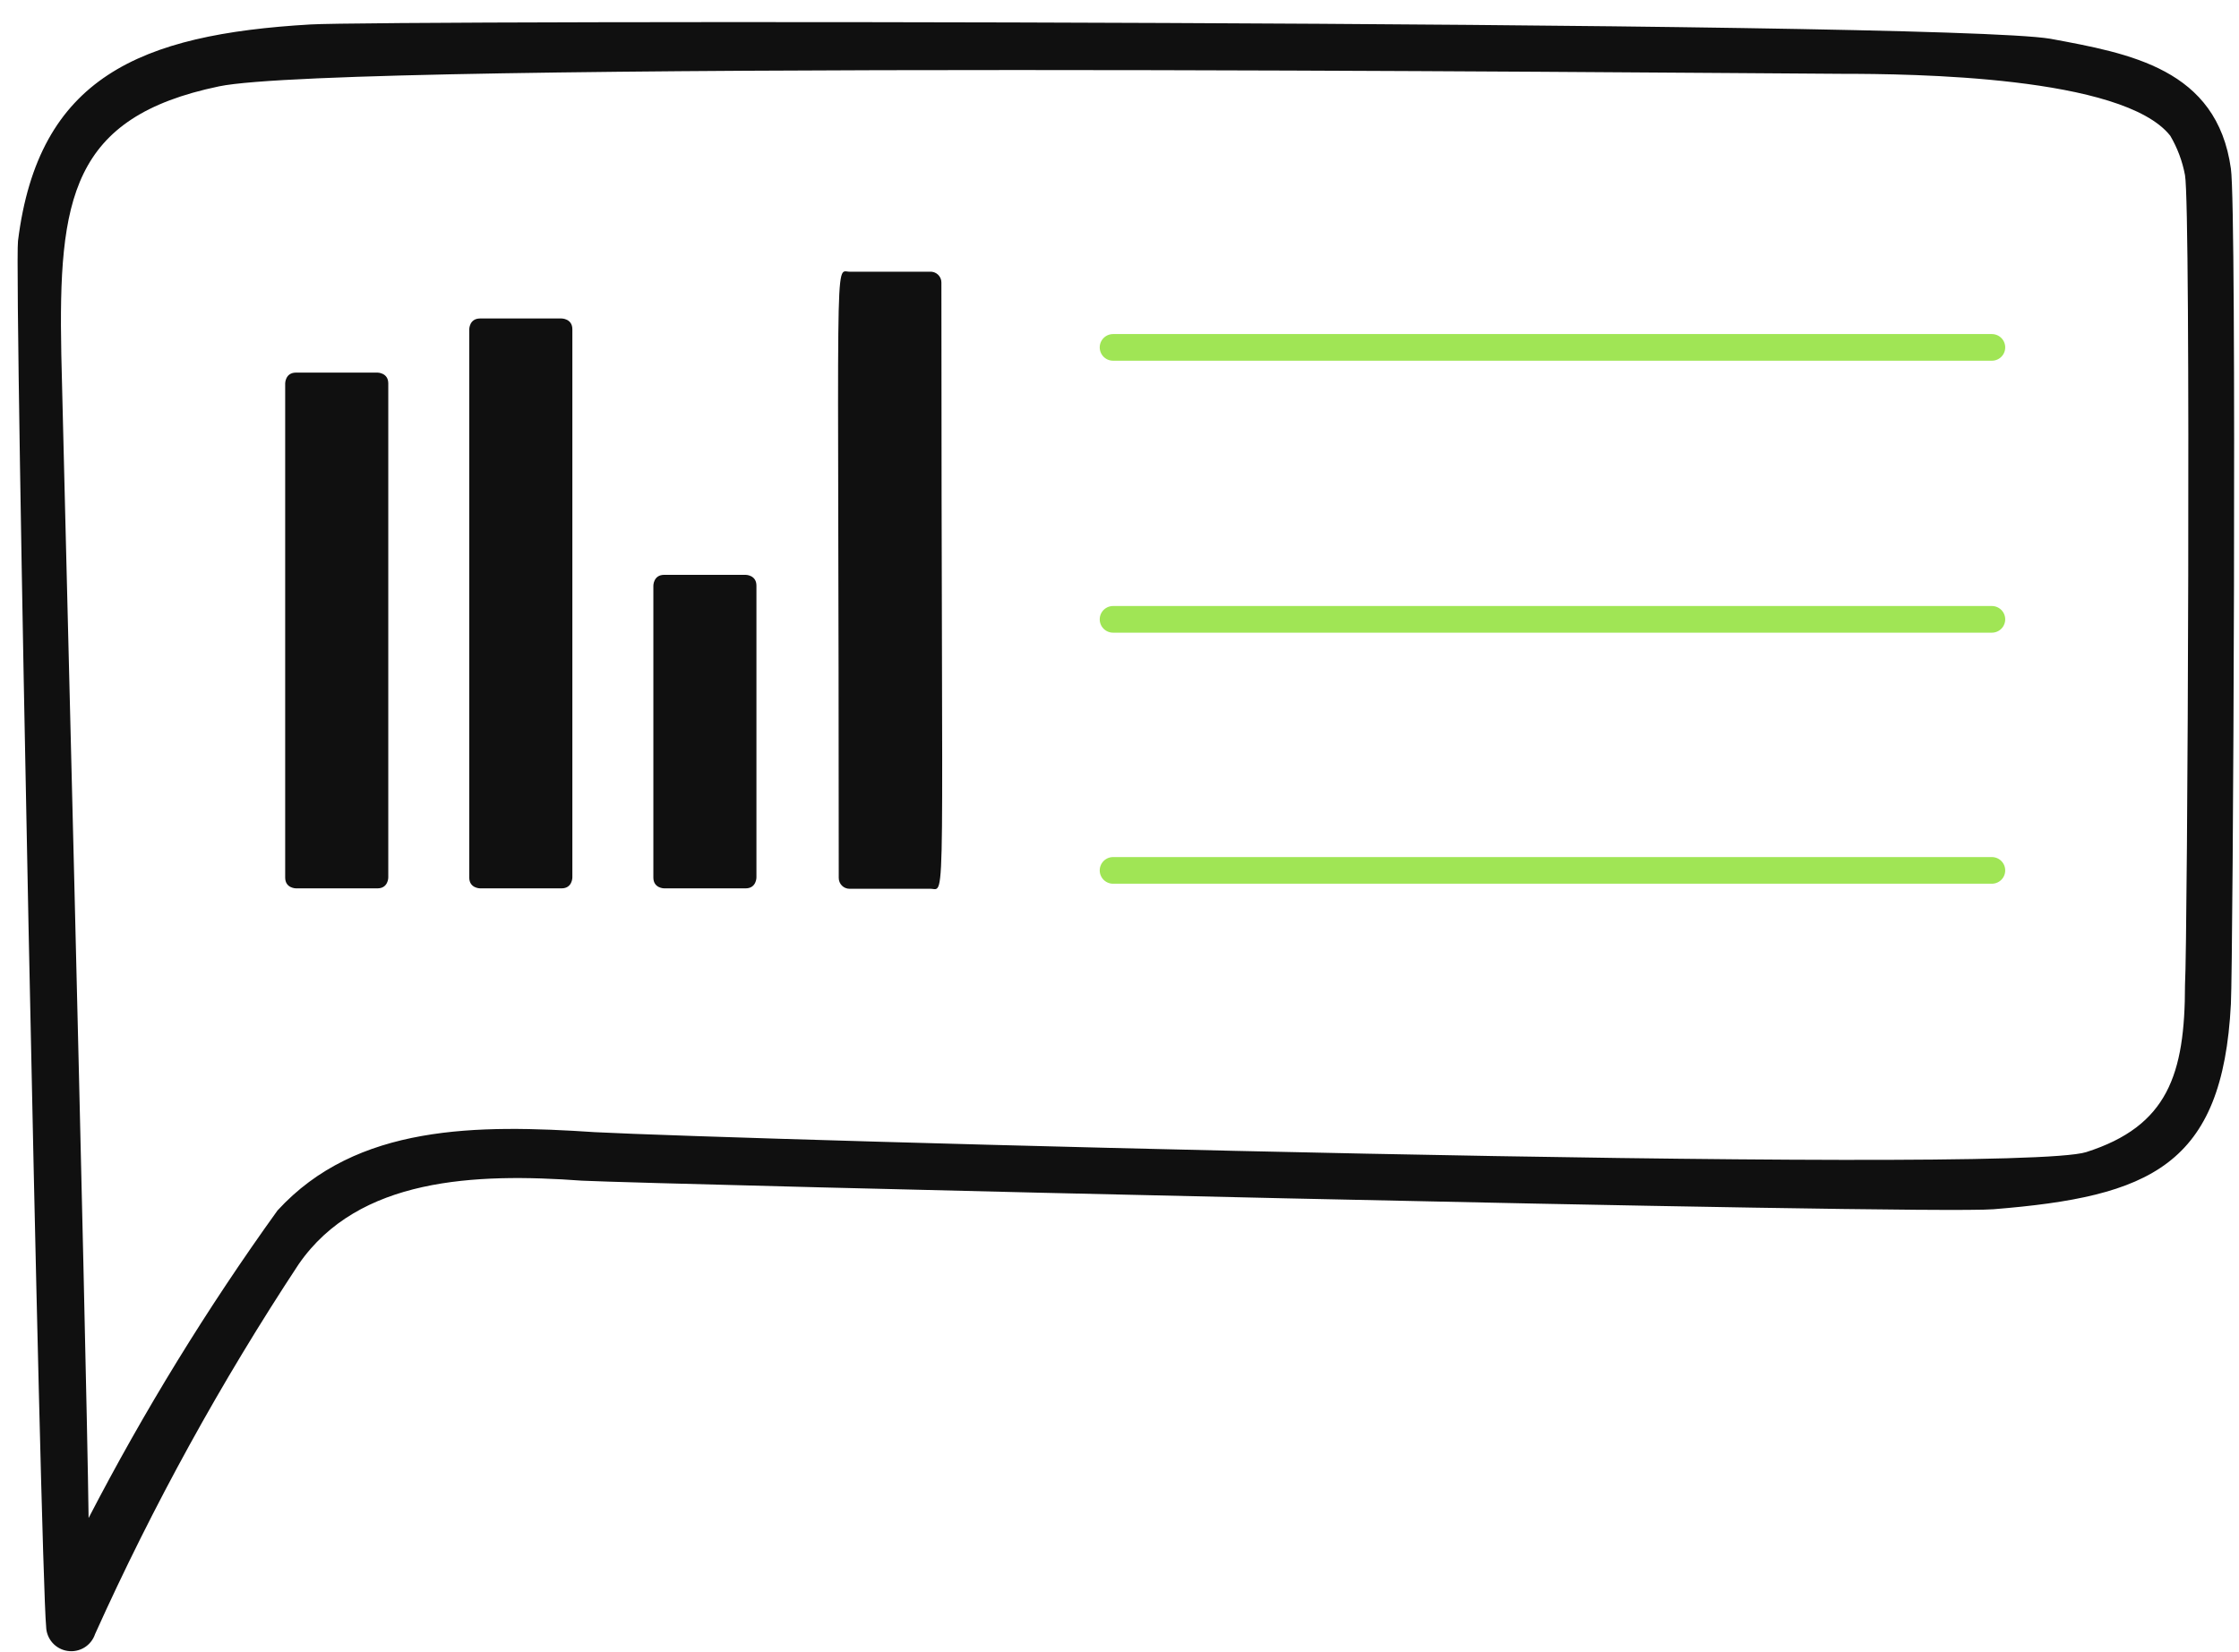
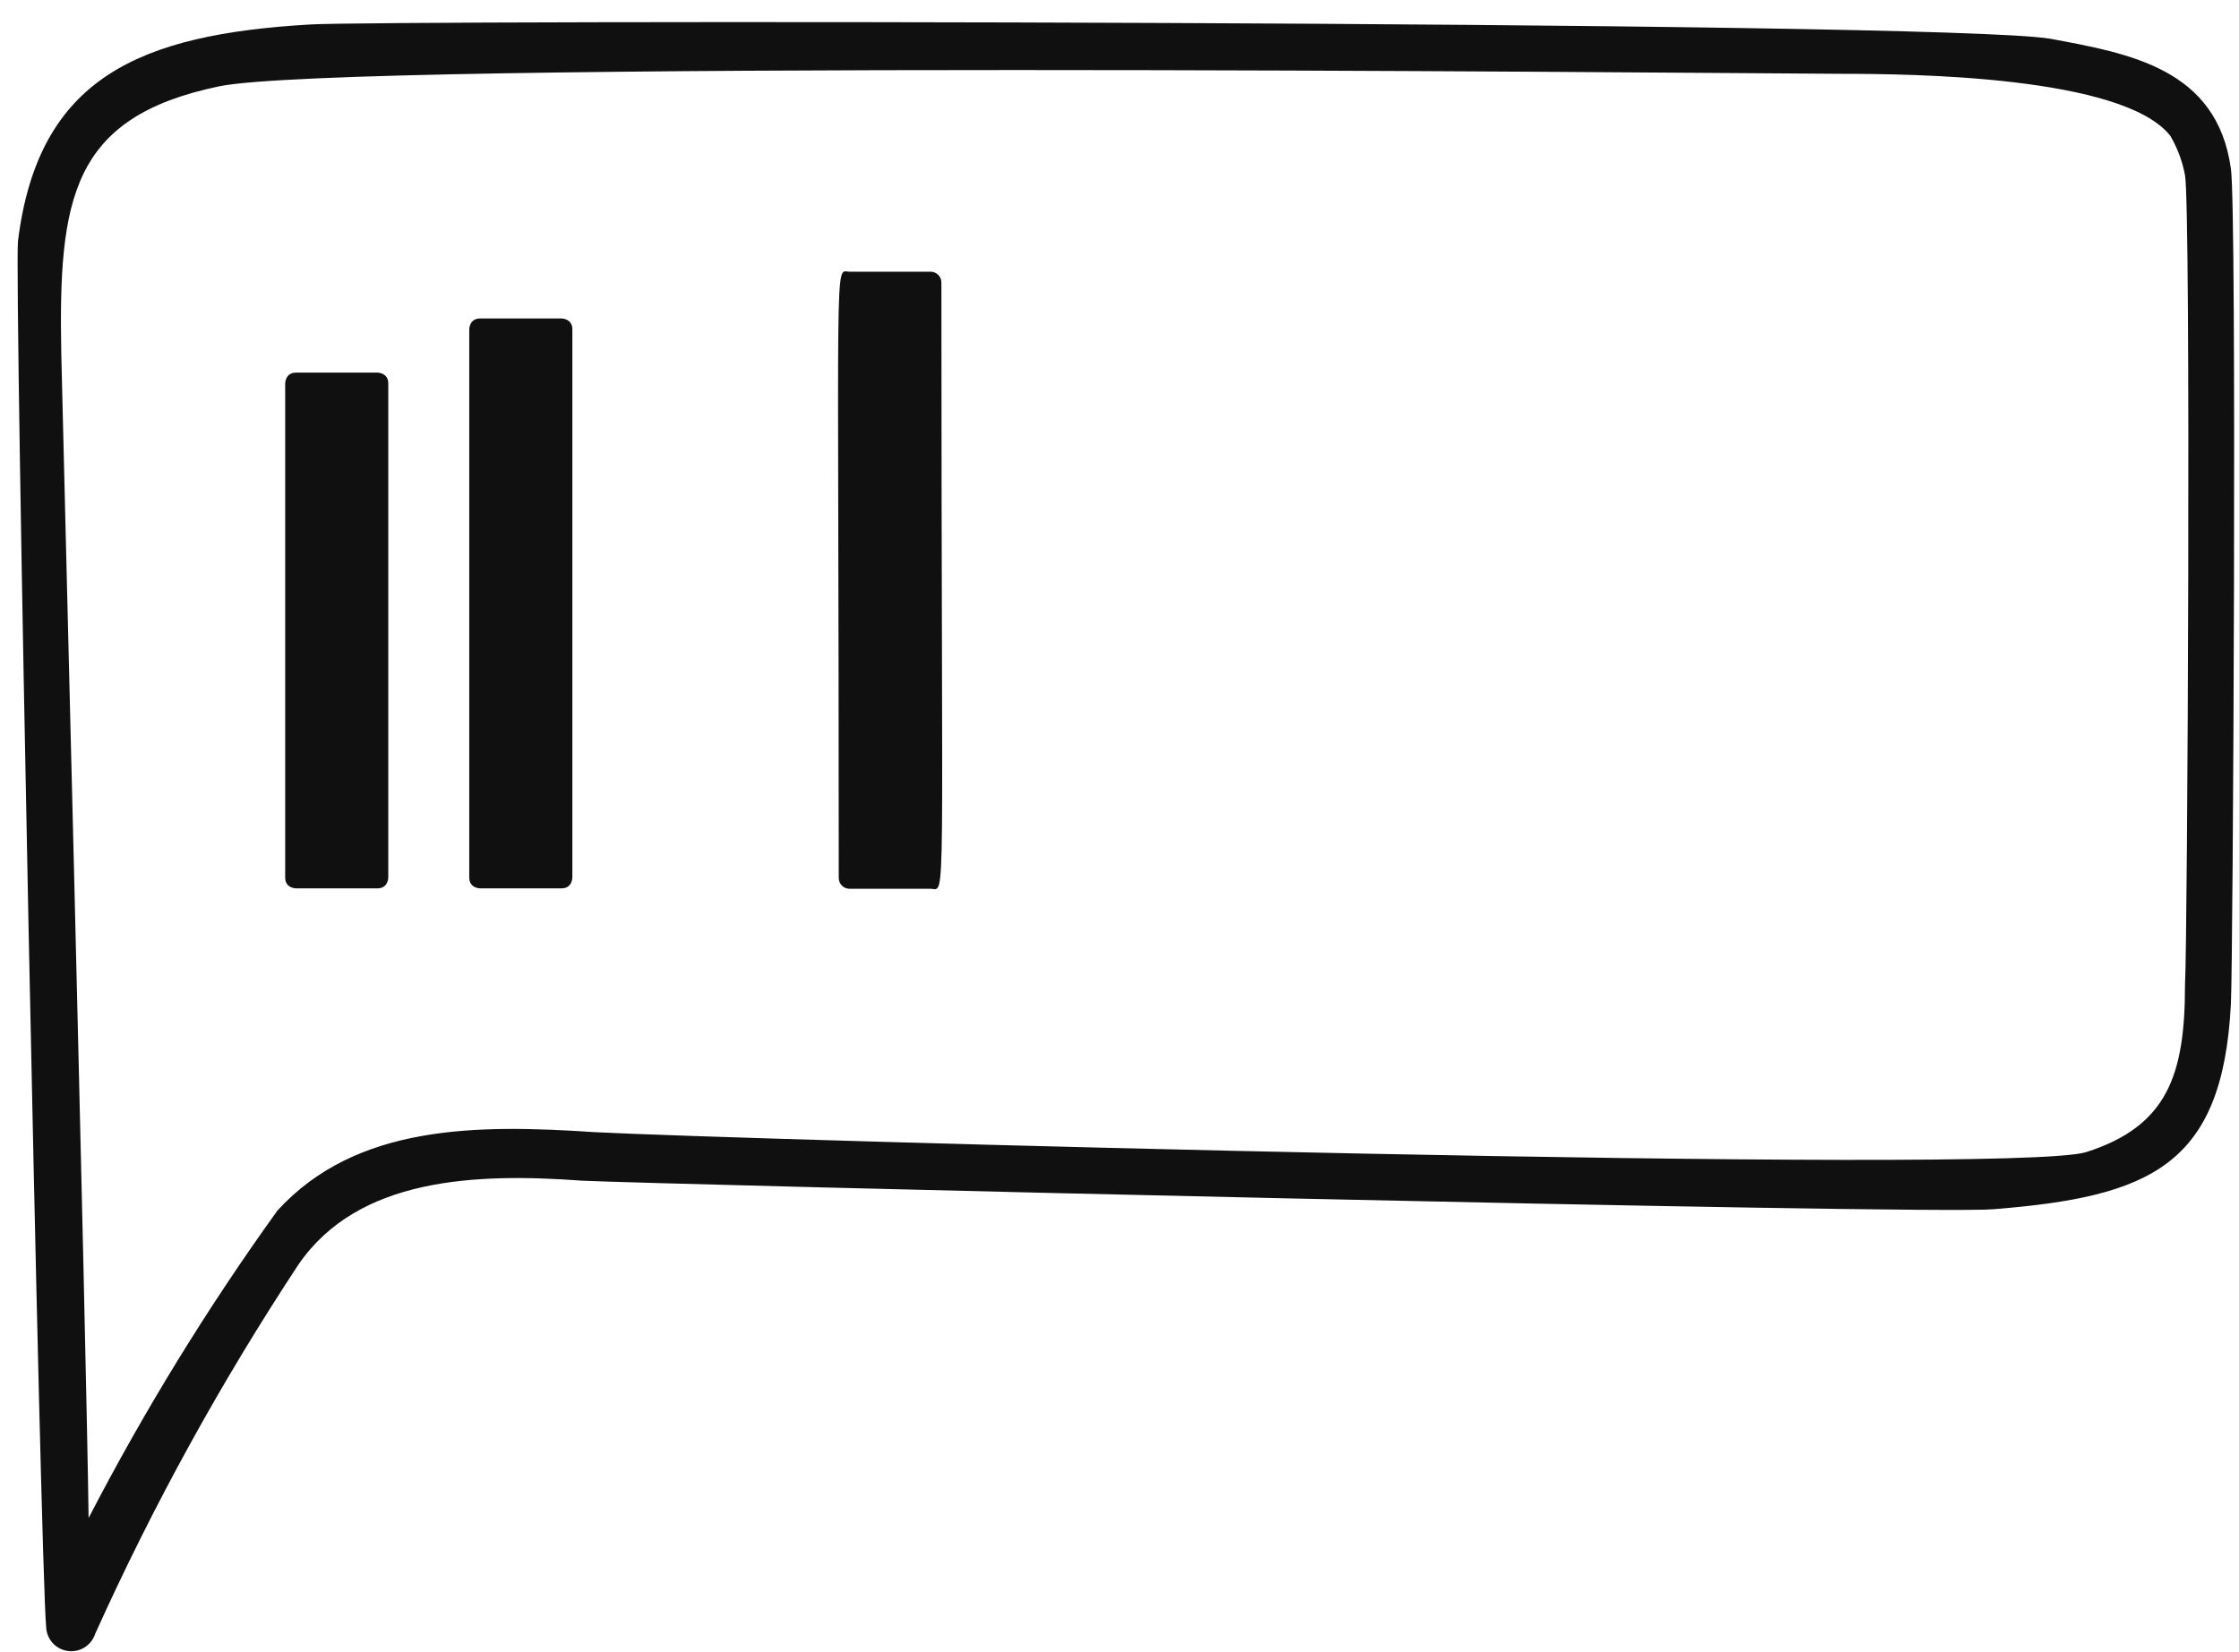
<svg xmlns="http://www.w3.org/2000/svg" width="84" height="62" viewBox="0 0 84 62" fill="none">
  <path d="M11.105 13.982H14.161C14.161 13.982 14.567 13.982 14.567 14.389V32.93C14.567 32.93 14.567 33.336 14.161 33.336H11.105C11.105 33.336 10.699 33.336 10.699 32.93V14.389C10.699 14.389 10.699 13.982 11.105 13.982Z" fill="#101010" />
  <path d="M18.012 11.951H21.067C21.067 11.951 21.473 11.951 21.473 12.357V32.93C21.473 32.93 21.473 33.336 21.067 33.336H18.012C18.012 33.336 17.605 33.336 17.605 32.93V12.357C17.605 12.357 17.605 11.951 18.012 11.951Z" fill="#101010" />
-   <path d="M24.918 21.571H27.973C27.973 21.571 28.379 21.571 28.379 21.977V32.93C28.379 32.93 28.379 33.336 27.973 33.336H24.918C24.918 33.336 24.512 33.336 24.512 32.93V21.977C24.512 21.977 24.512 21.571 24.918 21.571Z" fill="#101010" />
-   <path d="M34.88 10.196H31.873C31.288 10.196 31.467 8.831 31.467 32.946C31.467 33.054 31.51 33.157 31.586 33.233C31.662 33.31 31.766 33.352 31.873 33.352H34.912C35.513 33.352 35.318 34.718 35.318 10.602C35.319 10.546 35.307 10.491 35.285 10.439C35.262 10.388 35.229 10.341 35.188 10.303C35.147 10.265 35.098 10.236 35.045 10.217C34.992 10.199 34.936 10.192 34.88 10.196Z" fill="#101010" />
+   <path d="M34.88 10.196H31.873C31.288 10.196 31.467 8.831 31.467 32.946C31.467 33.054 31.51 33.157 31.586 33.233C31.662 33.31 31.766 33.352 31.873 33.352H34.912C35.513 33.352 35.318 34.718 35.318 10.602C35.319 10.546 35.307 10.491 35.285 10.439C35.262 10.388 35.229 10.341 35.188 10.303C35.147 10.265 35.098 10.236 35.045 10.217C34.992 10.199 34.936 10.192 34.88 10.196" fill="#101010" />
  <path d="M3.567 61.319C5.739 56.497 8.293 51.856 11.205 47.441C13.447 44.191 17.819 44.013 21.832 44.305C24.351 44.435 72.207 45.589 74.791 45.377C80.657 44.906 83.387 43.752 83.696 37.675C83.777 36.131 83.924 7.873 83.696 6.329C83.176 2.575 79.894 2.006 76.92 1.454C72.776 0.755 14.292 0.755 11.644 0.918C5.241 1.291 1.439 2.9 0.675 9.043C0.529 10.261 1.52 58.881 1.731 61.042C1.736 61.264 1.82 61.477 1.966 61.644C2.113 61.81 2.314 61.919 2.533 61.952C2.752 61.985 2.976 61.94 3.166 61.824C3.355 61.708 3.497 61.529 3.567 61.319ZM81.974 6.573C82.201 7.791 82.071 35.367 81.974 36.96C81.974 40.324 81.324 42.258 78.269 43.233C75.506 44.11 27.569 42.761 22.32 42.485C17.916 42.193 13.382 42.176 10.409 45.426C7.77 49.095 5.402 52.951 3.324 56.964C3.242 50.464 2.3 13.674 2.3 13.3C2.186 7.45 2.674 4.395 8.215 3.241C12.862 2.266 63.042 2.738 69.104 2.77C71.72 2.77 79.65 2.851 81.421 5.094C81.69 5.551 81.877 6.051 81.974 6.573Z" fill="#101010" />
-   <path d="M41.758 13.036H74.729" stroke="#A0E555" stroke-linecap="round" />
-   <path d="M41.758 23.241H74.729" stroke="#A0E555" stroke-linecap="round" />
-   <path d="M41.758 32.662H74.729" stroke="#A0E555" stroke-linecap="round" />
</svg>